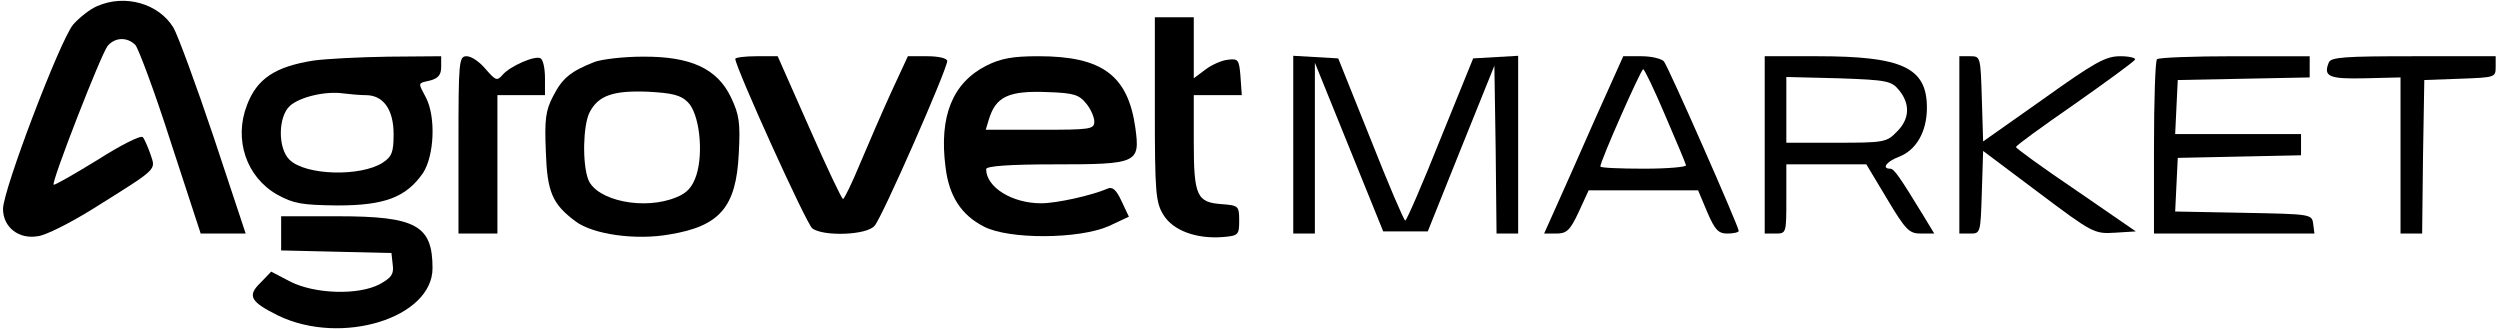
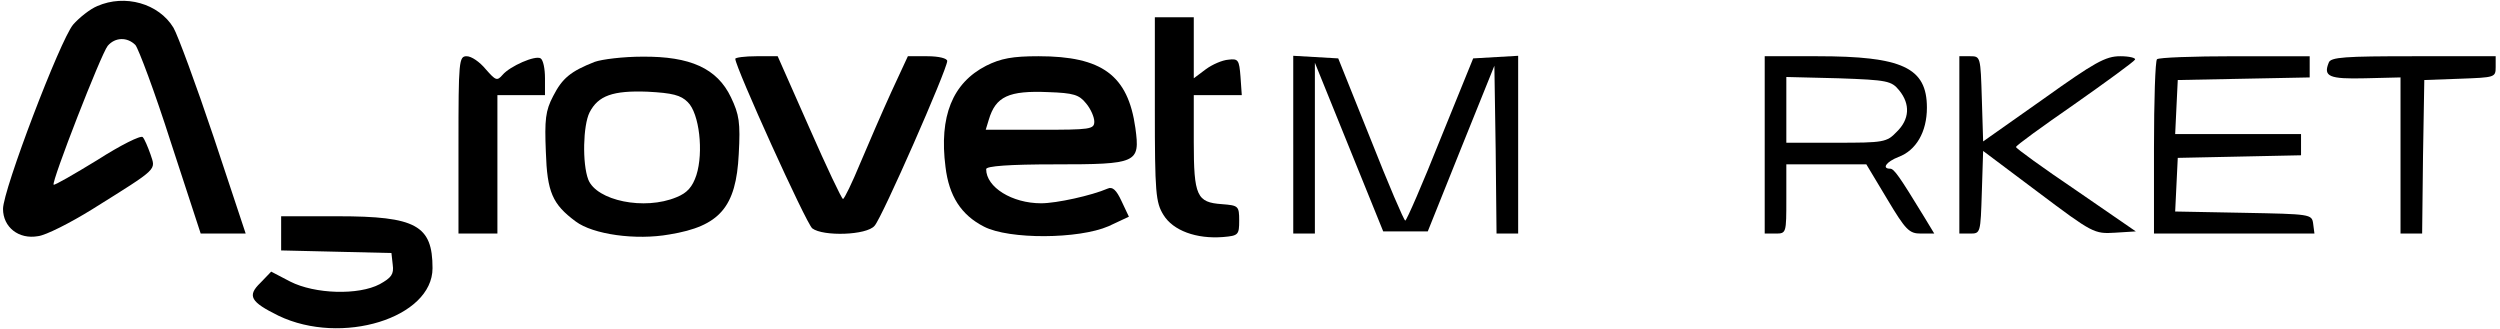
<svg xmlns="http://www.w3.org/2000/svg" version="1.0" width="578pt" height="76pt" viewBox="0 0 578 76" preserveAspectRatio="xMidYMid meet">
  <g transform="translate(0,76) scale(0.1,-0.1)" fill="#000000" stroke="none">
    <path d="M225 746 c-17 -7 -42 -27 -56 -43 -30 -36 -162 -382 -162 -426 0 -42 36 -71 81 -63 18 2 75 31 125 62 155 97 147 90 135 127 -6 17 -14 36 -18 40 -4 5 -52 -19 -105 -53 -54 -33 -99 -59 -101 -57 -6 5 110 303 125 321 17 20 45 21 64 2 7 -8 45 -109 82 -225 l69 -211 52 0 52 0 -74 223 c-41 122 -83 236 -93 253 -34 56 -112 78 -176 50z" />
    <path d="M2670 508 c0 -194 2 -216 20 -245 22 -36 76 -56 138 -51 35 3 37 5 37 38 0 34 -2 35 -40 38 -58 4 -65 19 -65 144 l0 108 56 0 55 0 -3 43 c-3 38 -5 42 -28 39 -14 -1 -37 -11 -52 -22 l-28 -21 0 71 0 70 -45 0 -45 0 0 -212z" />
-     <path d="M725 620 c-89 -14 -131 -42 -154 -103 -31 -80 -1 -167 70 -207 38 -21 57 -24 139 -25 110 0 159 19 198 75 26 40 30 129 7 174 -19 36 -20 33 10 40 18 5 25 13 25 31 l0 25 -122 -1 c-68 -1 -145 -5 -173 -9z m121 -80 c40 0 64 -33 64 -90 0 -42 -4 -52 -25 -66 -51 -33 -179 -30 -216 7 -27 27 -26 99 1 124 23 21 83 35 124 29 16 -2 39 -4 52 -4z" />
    <path d="M1060 425 l0 -205 45 0 45 0 0 160 0 160 55 0 55 0 0 39 c0 22 -4 42 -10 46 -12 8 -71 -18 -88 -38 -13 -15 -16 -13 -39 13 -14 17 -33 30 -44 30 -18 0 -19 -10 -19 -205z" />
    <path d="M1375 617 c-56 -22 -75 -38 -96 -79 -18 -34 -20 -55 -17 -129 3 -93 15 -121 69 -161 40 -30 139 -44 217 -30 116 19 154 63 160 186 4 73 1 91 -18 131 -32 67 -94 95 -205 94 -44 0 -93 -6 -110 -12z m215 -93 c27 -26 37 -116 20 -169 -9 -27 -21 -41 -46 -51 -74 -31 -185 -8 -204 41 -14 37 -12 125 3 155 20 39 54 51 134 48 58 -3 77 -8 93 -24z" />
    <path d="M1700 624 c0 -19 164 -381 178 -392 25 -19 126 -16 144 6 17 18 168 362 168 381 0 6 -19 11 -46 11 l-45 0 -38 -82 c-21 -46 -53 -120 -72 -165 -19 -46 -37 -83 -40 -83 -3 0 -38 74 -78 165 l-73 165 -49 0 c-27 0 -49 -3 -49 -6z" />
    <path d="M2280 608 c-78 -40 -109 -117 -94 -234 8 -67 36 -111 89 -138 58 -30 219 -29 288 1 l47 22 -17 36 c-12 26 -21 34 -32 29 -37 -16 -118 -34 -154 -34 -67 0 -127 37 -127 79 0 7 53 11 159 11 191 0 197 3 186 84 -17 122 -77 166 -224 166 -60 0 -87 -5 -121 -22z m231 -87 c11 -13 19 -32 19 -42 0 -18 -9 -19 -126 -19 l-125 0 7 23 c16 54 46 68 138 64 58 -2 71 -6 87 -26z" />
    <path d="M2990 426 l0 -206 25 0 25 0 0 198 0 197 79 -195 79 -195 52 0 51 0 77 192 77 191 3 -194 2 -194 25 0 25 0 0 206 0 205 -52 -3 -52 -3 -76 -187 c-41 -103 -78 -188 -81 -188 -3 0 -39 84 -80 188 l-75 187 -52 3 -52 3 0 -205z" />
-     <path d="M3687 483 c-36 -82 -77 -174 -91 -205 l-26 -58 28 0 c24 0 32 7 52 50 l23 50 127 0 126 0 21 -50 c18 -42 26 -50 47 -50 14 0 26 3 26 6 0 10 -162 378 -173 392 -5 6 -28 12 -52 12 l-42 0 -66 -147z m163 10 c25 -58 47 -110 48 -115 2 -4 -42 -8 -97 -8 -56 0 -101 2 -101 5 0 13 94 225 99 225 3 0 26 -48 51 -107z" />
    <path d="M4080 425 l0 -205 25 0 c25 0 25 1 25 80 l0 80 93 0 92 0 48 -80 c43 -72 51 -80 78 -80 l31 0 -23 38 c-58 95 -70 112 -79 112 -20 0 -9 16 19 27 41 15 66 58 66 114 0 93 -57 119 -254 119 l-121 0 0 -205z m311 126 c26 -32 24 -67 -6 -96 -23 -24 -30 -25 -140 -25 l-115 0 0 76 0 76 121 -3 c113 -4 122 -6 140 -28z" />
    <path d="M4530 425 l0 -205 25 0 c24 0 24 1 27 96 l3 95 128 -96 c125 -94 129 -96 177 -93 l48 3 -138 95 c-77 52 -139 97 -139 100 -1 3 60 47 135 99 74 52 137 98 140 103 3 4 -13 8 -34 8 -34 0 -59 -14 -178 -99 l-139 -98 -3 98 c-3 98 -3 99 -27 99 l-25 0 0 -205z" />
    <path d="M4987 623 c-4 -3 -7 -96 -7 -205 l0 -198 186 0 185 0 -3 23 c-3 22 -6 22 -161 25 l-158 3 3 62 3 62 143 3 142 3 0 24 0 25 -145 0 -146 0 3 63 3 62 153 3 152 3 0 24 0 25 -173 0 c-96 0 -177 -3 -180 -7z" />
    <path d="M5384 615 c-13 -32 1 -38 84 -36 l82 2 0 -180 0 -181 25 0 25 0 2 178 3 177 83 3 c80 3 82 3 82 27 l0 25 -190 0 c-158 0 -192 -2 -196 -15z" />
-     <path d="M650 220 l0 -39 128 -3 127 -3 3 -27 c3 -22 -3 -30 -30 -45 -49 -26 -150 -23 -207 6 l-44 23 -25 -26 c-31 -30 -23 -44 42 -76 146 -70 356 -5 356 110 0 99 -38 120 -219 120 l-131 0 0 -40z" />
+     <path d="M650 220 l0 -39 128 -3 127 -3 3 -27 c3 -22 -3 -30 -30 -45 -49 -26 -150 -23 -207 6 l-44 23 -25 -26 c-31 -30 -23 -44 42 -76 146 -70 356 -5 356 110 0 99 -38 120 -219 120 l-131 0 0 -40" />
  </g>
</svg>